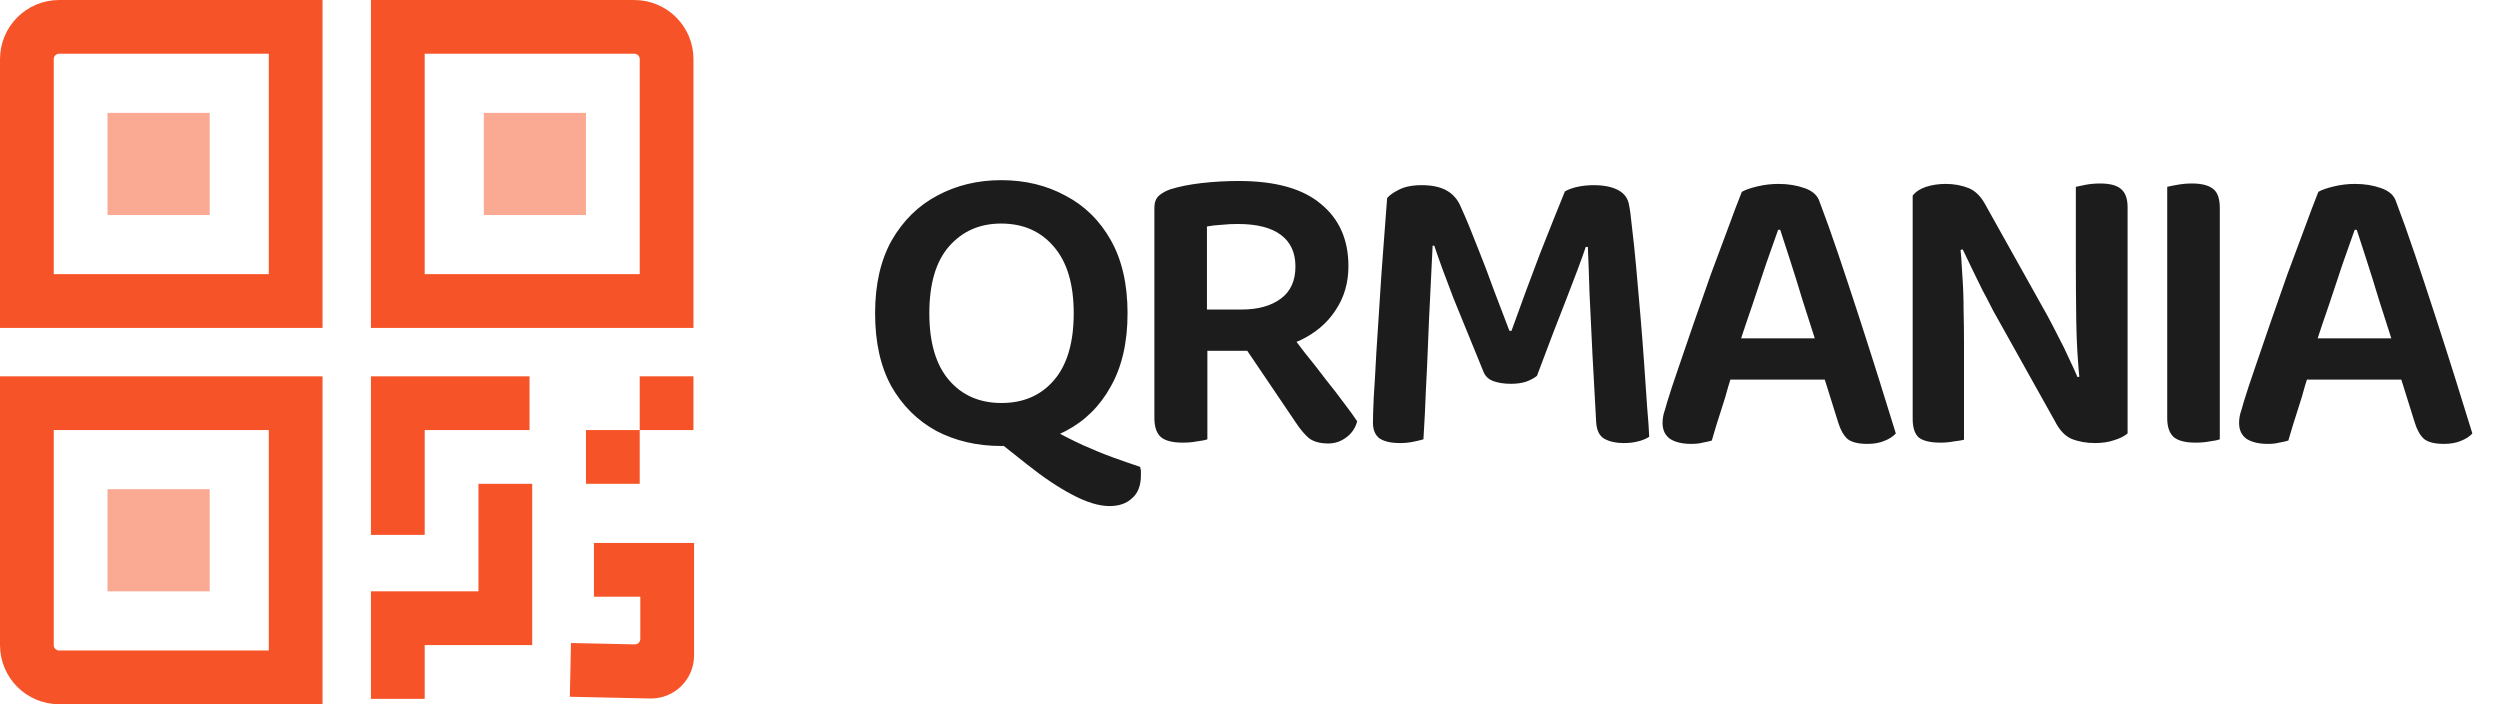
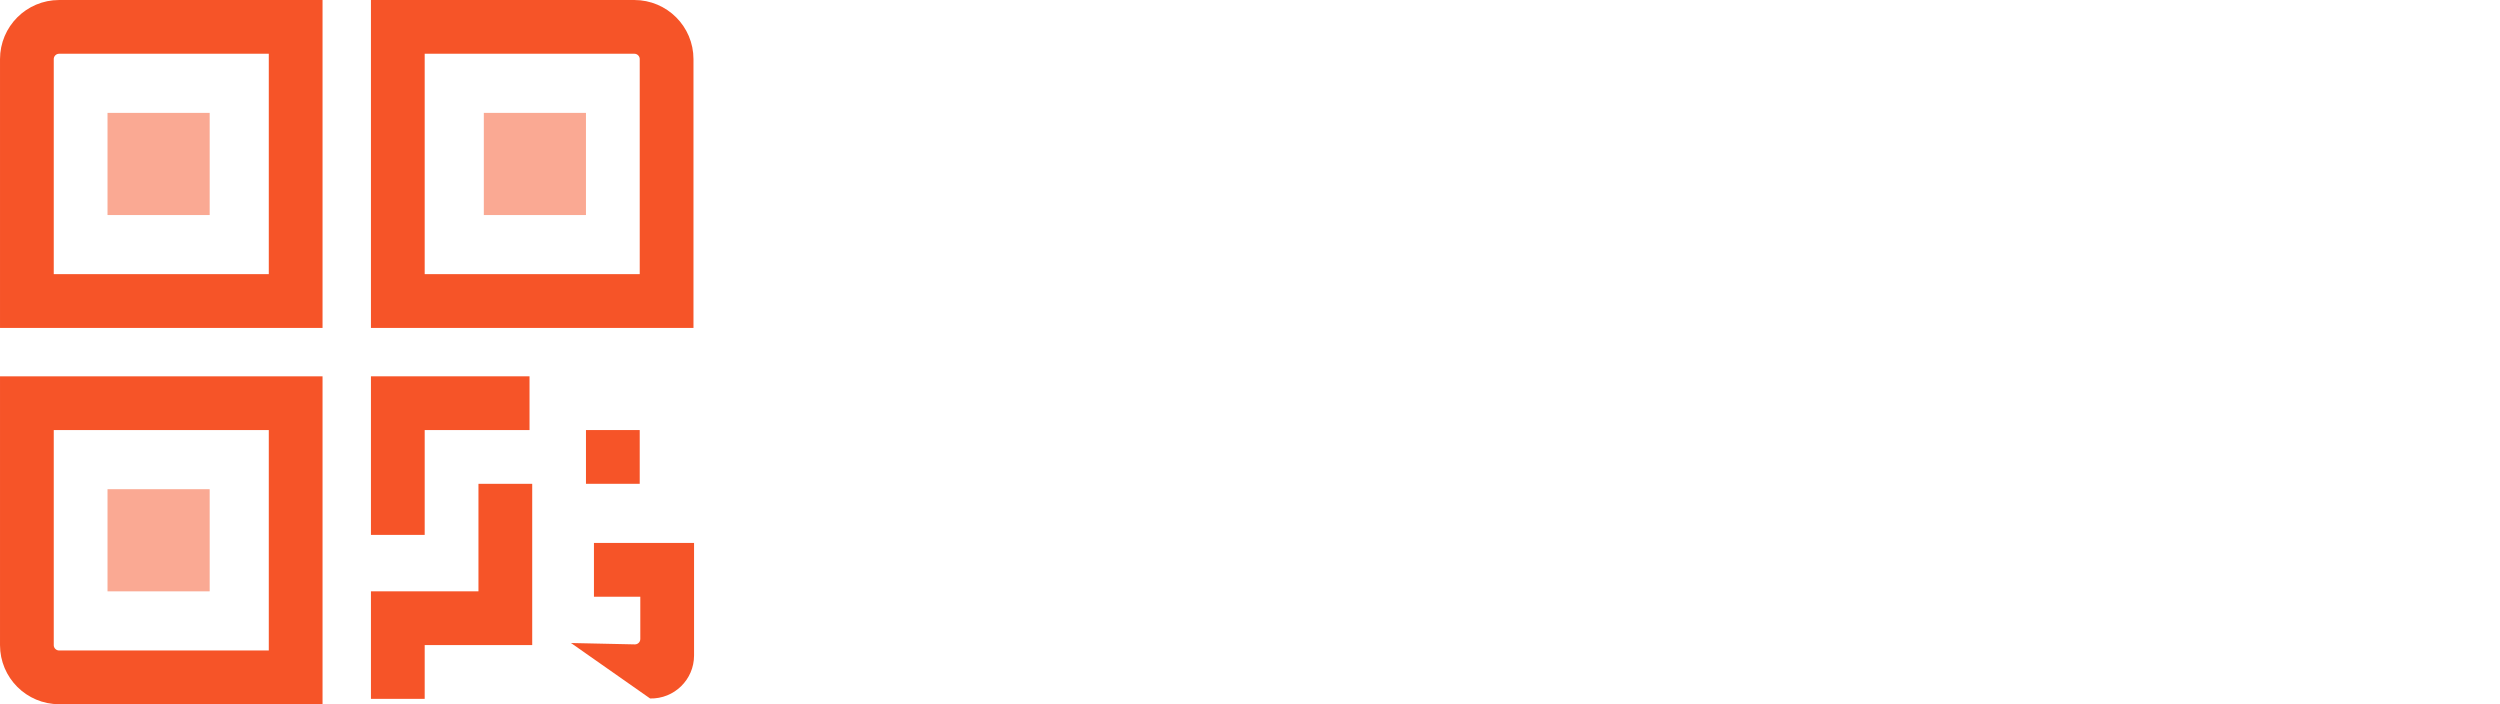
<svg xmlns="http://www.w3.org/2000/svg" width="142" height="40" viewBox="0 0 142 40" fill="none">
  <path d="M1.527 3.359C1.527 2.347 2.347 1.527 3.359 1.527H16.794V17.099H1.527V3.359Z" stroke="#F65428" stroke-width="3.053" />
  <path d="M1.527 36.641C1.527 37.653 2.347 38.473 3.359 38.473H16.794V22.901H1.527V36.641Z" stroke="#F65428" stroke-width="3.053" />
  <path d="M37.863 3.359C37.863 2.347 37.043 1.527 36.031 1.527H22.596V17.099H37.863V3.359Z" stroke="#F65428" stroke-width="3.053" />
  <rect opacity="0.5" x="6.107" y="6.412" width="5.802" height="5.802" fill="#F65428" />
  <rect opacity="0.5" x="6.107" y="27.786" width="5.802" height="5.802" fill="#F65428" />
-   <rect x="36.336" y="21.374" width="3.053" height="3.053" fill="#F65428" />
  <rect x="33.283" y="24.427" width="3.053" height="3.053" fill="#F65428" />
  <path d="M22.596 30.382V22.901H30.077" stroke="#F65428" stroke-width="3.053" />
-   <path fill-rule="evenodd" clip-rule="evenodd" d="M33.736 30.84H39.422V37.232C39.422 38.602 38.297 39.703 36.927 39.674L32.367 39.576L32.432 36.523L36.057 36.601C36.228 36.605 36.369 36.467 36.369 36.296V33.893H33.736V30.84Z" fill="#F65428" />
+   <path fill-rule="evenodd" clip-rule="evenodd" d="M33.736 30.84H39.422V37.232C39.422 38.602 38.297 39.703 36.927 39.674L32.432 36.523L36.057 36.601C36.228 36.605 36.369 36.467 36.369 36.296V33.893H33.736V30.84Z" fill="#F65428" />
  <path d="M22.596 39.695V35.114H28.703V27.481" stroke="#F65428" stroke-width="3.053" />
  <rect opacity="0.5" x="27.481" y="6.412" width="5.802" height="5.802" fill="#F65428" />
-   <path d="M56.508 24.929L59.518 24.265C60.261 24.676 60.924 25.016 61.509 25.284C62.109 25.553 62.67 25.782 63.192 25.972C63.713 26.162 64.235 26.343 64.756 26.517C64.788 26.628 64.804 26.715 64.804 26.778C64.804 26.857 64.804 26.928 64.804 26.991C64.804 27.576 64.638 28.01 64.306 28.295C63.99 28.595 63.563 28.745 63.026 28.745C62.425 28.745 61.722 28.532 60.916 28.105C60.126 27.694 59.265 27.117 58.333 26.375L56.508 24.929ZM64.045 17.794C64.045 19.438 63.729 20.82 63.097 21.942C62.481 23.064 61.627 23.91 60.537 24.479C59.463 25.047 58.238 25.332 56.863 25.332C55.504 25.332 54.279 25.047 53.189 24.479C52.114 23.894 51.261 23.048 50.629 21.942C50.013 20.82 49.705 19.438 49.705 17.794C49.705 16.151 50.021 14.768 50.653 13.646C51.301 12.524 52.162 11.678 53.236 11.11C54.327 10.525 55.536 10.233 56.863 10.233C58.222 10.233 59.439 10.525 60.513 11.11C61.604 11.678 62.465 12.524 63.097 13.646C63.729 14.768 64.045 16.151 64.045 17.794ZM60.987 17.794C60.987 16.135 60.608 14.871 59.85 14.002C59.107 13.132 58.111 12.698 56.863 12.698C55.646 12.698 54.659 13.132 53.9 14.002C53.157 14.855 52.786 16.119 52.786 17.794C52.786 19.453 53.157 20.718 53.9 21.587C54.643 22.456 55.638 22.89 56.887 22.89C58.135 22.89 59.131 22.456 59.873 21.587C60.616 20.718 60.987 19.453 60.987 17.794ZM68.555 17.581H70.523C71.455 17.581 72.198 17.375 72.751 16.964C73.304 16.554 73.581 15.945 73.581 15.139C73.581 14.349 73.304 13.749 72.751 13.338C72.198 12.927 71.384 12.722 70.309 12.722C69.993 12.722 69.685 12.737 69.385 12.769C69.085 12.785 68.808 12.816 68.555 12.864V17.581ZM70.736 19.927H65.569V11.797C65.569 11.513 65.648 11.291 65.806 11.133C65.98 10.975 66.201 10.849 66.469 10.754C66.975 10.596 67.568 10.477 68.247 10.399C68.942 10.319 69.646 10.28 70.357 10.28C72.443 10.28 73.999 10.715 75.026 11.584C76.069 12.437 76.591 13.614 76.591 15.116C76.591 16.064 76.346 16.901 75.856 17.628C75.382 18.355 74.71 18.924 73.841 19.335C72.972 19.73 71.937 19.927 70.736 19.927ZM70.333 19.169L72.893 18.434C73.288 18.956 73.691 19.485 74.102 20.022C74.529 20.544 74.932 21.057 75.311 21.563C75.706 22.053 76.054 22.503 76.354 22.914C76.67 23.325 76.915 23.665 77.089 23.933C76.978 24.328 76.765 24.637 76.449 24.858C76.148 25.079 75.817 25.19 75.453 25.19C74.979 25.19 74.608 25.087 74.339 24.881C74.086 24.66 73.841 24.368 73.604 24.004L70.333 19.169ZM65.569 18.884H68.579V24.953C68.453 25 68.255 25.04 67.986 25.071C67.734 25.119 67.465 25.142 67.18 25.142C66.612 25.142 66.201 25.04 65.948 24.834C65.695 24.613 65.569 24.249 65.569 23.744V18.884ZM87.298 21.35C87.14 21.476 86.935 21.587 86.682 21.681C86.429 21.761 86.145 21.8 85.829 21.8C85.418 21.8 85.07 21.745 84.786 21.634C84.517 21.523 84.335 21.334 84.241 21.065C83.593 19.485 83.032 18.11 82.558 16.941C82.099 15.756 81.736 14.76 81.467 13.954H81.373C81.325 15.013 81.278 15.993 81.23 16.893C81.183 17.794 81.143 18.671 81.112 19.524C81.08 20.362 81.041 21.223 80.993 22.108C80.962 22.977 80.914 23.925 80.851 24.953C80.693 25 80.496 25.047 80.258 25.095C80.021 25.142 79.776 25.166 79.524 25.166C79.018 25.166 78.631 25.079 78.362 24.905C78.109 24.716 77.983 24.415 77.983 24.004C77.983 23.704 77.999 23.214 78.03 22.535C78.078 21.84 78.125 21.026 78.172 20.093C78.236 19.161 78.299 18.181 78.362 17.154C78.425 16.111 78.496 15.084 78.576 14.073C78.654 13.045 78.726 12.105 78.789 11.252C78.915 11.094 79.136 10.936 79.453 10.778C79.784 10.604 80.219 10.517 80.756 10.517C81.341 10.517 81.815 10.62 82.178 10.825C82.542 11.031 82.811 11.347 82.984 11.773C83.285 12.437 83.593 13.18 83.909 14.002C84.241 14.823 84.557 15.653 84.857 16.49C85.173 17.312 85.465 18.078 85.734 18.79H85.853C86.39 17.288 86.927 15.835 87.464 14.428C88.017 13.022 88.492 11.836 88.887 10.873C89.076 10.762 89.313 10.675 89.598 10.612C89.898 10.549 90.206 10.517 90.522 10.517C91.075 10.517 91.526 10.604 91.873 10.778C92.221 10.952 92.434 11.212 92.513 11.56C92.576 11.844 92.64 12.311 92.703 12.959C92.782 13.606 92.861 14.365 92.94 15.234C93.019 16.087 93.098 16.988 93.177 17.936C93.256 18.869 93.327 19.785 93.39 20.686C93.454 21.571 93.509 22.377 93.556 23.104C93.619 23.815 93.659 24.384 93.675 24.81C93.469 24.937 93.256 25.024 93.035 25.071C92.814 25.134 92.537 25.166 92.205 25.166C91.794 25.166 91.439 25.087 91.138 24.929C90.854 24.771 90.696 24.463 90.664 24.004C90.585 22.661 90.514 21.365 90.451 20.117C90.388 18.853 90.332 17.699 90.285 16.656C90.254 15.613 90.222 14.736 90.19 14.025H90.072C89.819 14.768 89.463 15.724 89.005 16.893C88.547 18.047 87.978 19.532 87.298 21.35ZM101.117 13.053H100.998C100.793 13.622 100.564 14.27 100.311 14.997C100.074 15.724 99.821 16.483 99.552 17.273C99.284 18.047 99.031 18.797 98.794 19.524L98.462 20.994C98.367 21.294 98.265 21.626 98.154 21.99C98.059 22.353 97.949 22.724 97.822 23.104C97.712 23.467 97.601 23.815 97.49 24.147C97.395 24.479 97.309 24.771 97.23 25.024C97.072 25.071 96.898 25.111 96.708 25.142C96.534 25.19 96.321 25.213 96.068 25.213C95.562 25.213 95.159 25.119 94.859 24.929C94.575 24.724 94.433 24.423 94.433 24.028C94.433 23.854 94.456 23.673 94.504 23.483C94.567 23.293 94.63 23.08 94.693 22.843C94.851 22.322 95.065 21.674 95.333 20.899C95.602 20.109 95.894 19.256 96.21 18.339C96.526 17.423 96.85 16.498 97.182 15.566C97.53 14.634 97.854 13.764 98.154 12.959C98.454 12.137 98.715 11.449 98.936 10.896C99.126 10.786 99.418 10.683 99.813 10.588C100.208 10.493 100.611 10.446 101.022 10.446C101.559 10.446 102.049 10.525 102.492 10.683C102.95 10.841 103.234 11.094 103.345 11.441C103.677 12.311 104.033 13.306 104.412 14.428C104.791 15.55 105.178 16.72 105.573 17.936C105.968 19.153 106.348 20.338 106.711 21.492C107.074 22.645 107.398 23.688 107.683 24.621C107.525 24.795 107.304 24.937 107.019 25.047C106.751 25.158 106.434 25.213 106.071 25.213C105.55 25.213 105.17 25.119 104.933 24.929C104.712 24.724 104.538 24.415 104.412 24.004L103.44 20.899L103.132 19.382C102.879 18.576 102.626 17.786 102.373 17.012C102.136 16.222 101.907 15.487 101.686 14.807C101.465 14.128 101.275 13.543 101.117 13.053ZM97.135 21.563L98.249 19.216H104.175L104.625 21.563H97.135ZM108.64 13.812L111.318 13.741C111.382 14.341 111.429 14.973 111.461 15.637C111.508 16.301 111.532 16.956 111.532 17.604C111.548 18.252 111.555 18.877 111.555 19.477V24.976C111.445 25.008 111.255 25.04 110.987 25.071C110.734 25.119 110.481 25.142 110.228 25.142C109.659 25.142 109.248 25.047 108.995 24.858C108.758 24.652 108.64 24.297 108.64 23.791V13.812ZM120.847 21.753L118.145 21.824C118.019 20.607 117.948 19.422 117.932 18.268C117.916 17.099 117.908 15.969 117.908 14.879V10.612C118.05 10.58 118.24 10.541 118.477 10.493C118.73 10.446 118.998 10.422 119.283 10.422C119.836 10.422 120.231 10.525 120.468 10.73C120.721 10.936 120.847 11.284 120.847 11.773V21.753ZM120.847 20.781V19.287V24.621C120.658 24.779 120.405 24.905 120.089 25C119.773 25.111 119.409 25.166 118.998 25.166C118.509 25.166 118.066 25.087 117.671 24.929C117.292 24.771 116.968 24.423 116.699 23.886L113.215 17.652C113.025 17.273 112.82 16.878 112.598 16.467C112.393 16.056 112.195 15.653 112.006 15.258C111.816 14.863 111.642 14.499 111.484 14.167L108.64 14.831V11.11C108.814 10.888 109.067 10.723 109.398 10.612C109.746 10.501 110.117 10.446 110.513 10.446C110.987 10.446 111.421 10.525 111.816 10.683C112.211 10.841 112.543 11.181 112.812 11.702L116.296 17.936C116.502 18.316 116.707 18.711 116.913 19.122C117.134 19.532 117.331 19.935 117.505 20.33C117.695 20.725 117.861 21.089 118.003 21.421L120.847 20.781ZM123.098 15.495H126.085V24.953C125.958 25 125.768 25.04 125.516 25.071C125.263 25.119 124.994 25.142 124.71 25.142C124.141 25.142 123.73 25.04 123.477 24.834C123.224 24.613 123.098 24.249 123.098 23.744V15.495ZM126.085 18.956H123.098V10.612C123.224 10.58 123.422 10.541 123.69 10.493C123.959 10.446 124.228 10.422 124.496 10.422C125.049 10.422 125.452 10.525 125.705 10.73C125.958 10.92 126.085 11.284 126.085 11.821V18.956ZM133.864 13.053H133.746C133.54 13.622 133.311 14.27 133.058 14.997C132.821 15.724 132.568 16.483 132.3 17.273C132.031 18.047 131.778 18.797 131.541 19.524L131.209 20.994C131.115 21.294 131.012 21.626 130.901 21.99C130.806 22.353 130.696 22.724 130.569 23.104C130.459 23.467 130.348 23.815 130.238 24.147C130.143 24.479 130.056 24.771 129.977 25.024C129.819 25.071 129.645 25.111 129.455 25.142C129.281 25.19 129.068 25.213 128.815 25.213C128.31 25.213 127.907 25.119 127.606 24.929C127.322 24.724 127.18 24.423 127.18 24.028C127.18 23.854 127.203 23.673 127.251 23.483C127.314 23.293 127.377 23.08 127.44 22.843C127.598 22.322 127.812 21.674 128.08 20.899C128.349 20.109 128.641 19.256 128.958 18.339C129.274 17.423 129.598 16.498 129.929 15.566C130.277 14.634 130.601 13.764 130.901 12.959C131.201 12.137 131.462 11.449 131.683 10.896C131.873 10.786 132.165 10.683 132.56 10.588C132.956 10.493 133.358 10.446 133.769 10.446C134.307 10.446 134.797 10.525 135.239 10.683C135.697 10.841 135.982 11.094 136.092 11.441C136.424 12.311 136.78 13.306 137.159 14.428C137.538 15.55 137.925 16.72 138.32 17.936C138.716 19.153 139.095 20.338 139.458 21.492C139.822 22.645 140.146 23.688 140.43 24.621C140.272 24.795 140.051 24.937 139.766 25.047C139.498 25.158 139.182 25.213 138.818 25.213C138.297 25.213 137.918 25.119 137.68 24.929C137.459 24.724 137.285 24.415 137.159 24.004L136.187 20.899L135.879 19.382C135.626 18.576 135.373 17.786 135.12 17.012C134.883 16.222 134.654 15.487 134.433 14.807C134.212 14.128 134.022 13.543 133.864 13.053ZM129.882 21.563L130.996 19.216H136.922L137.372 21.563H129.882Z" fill="#1C1C1C" />
</svg>